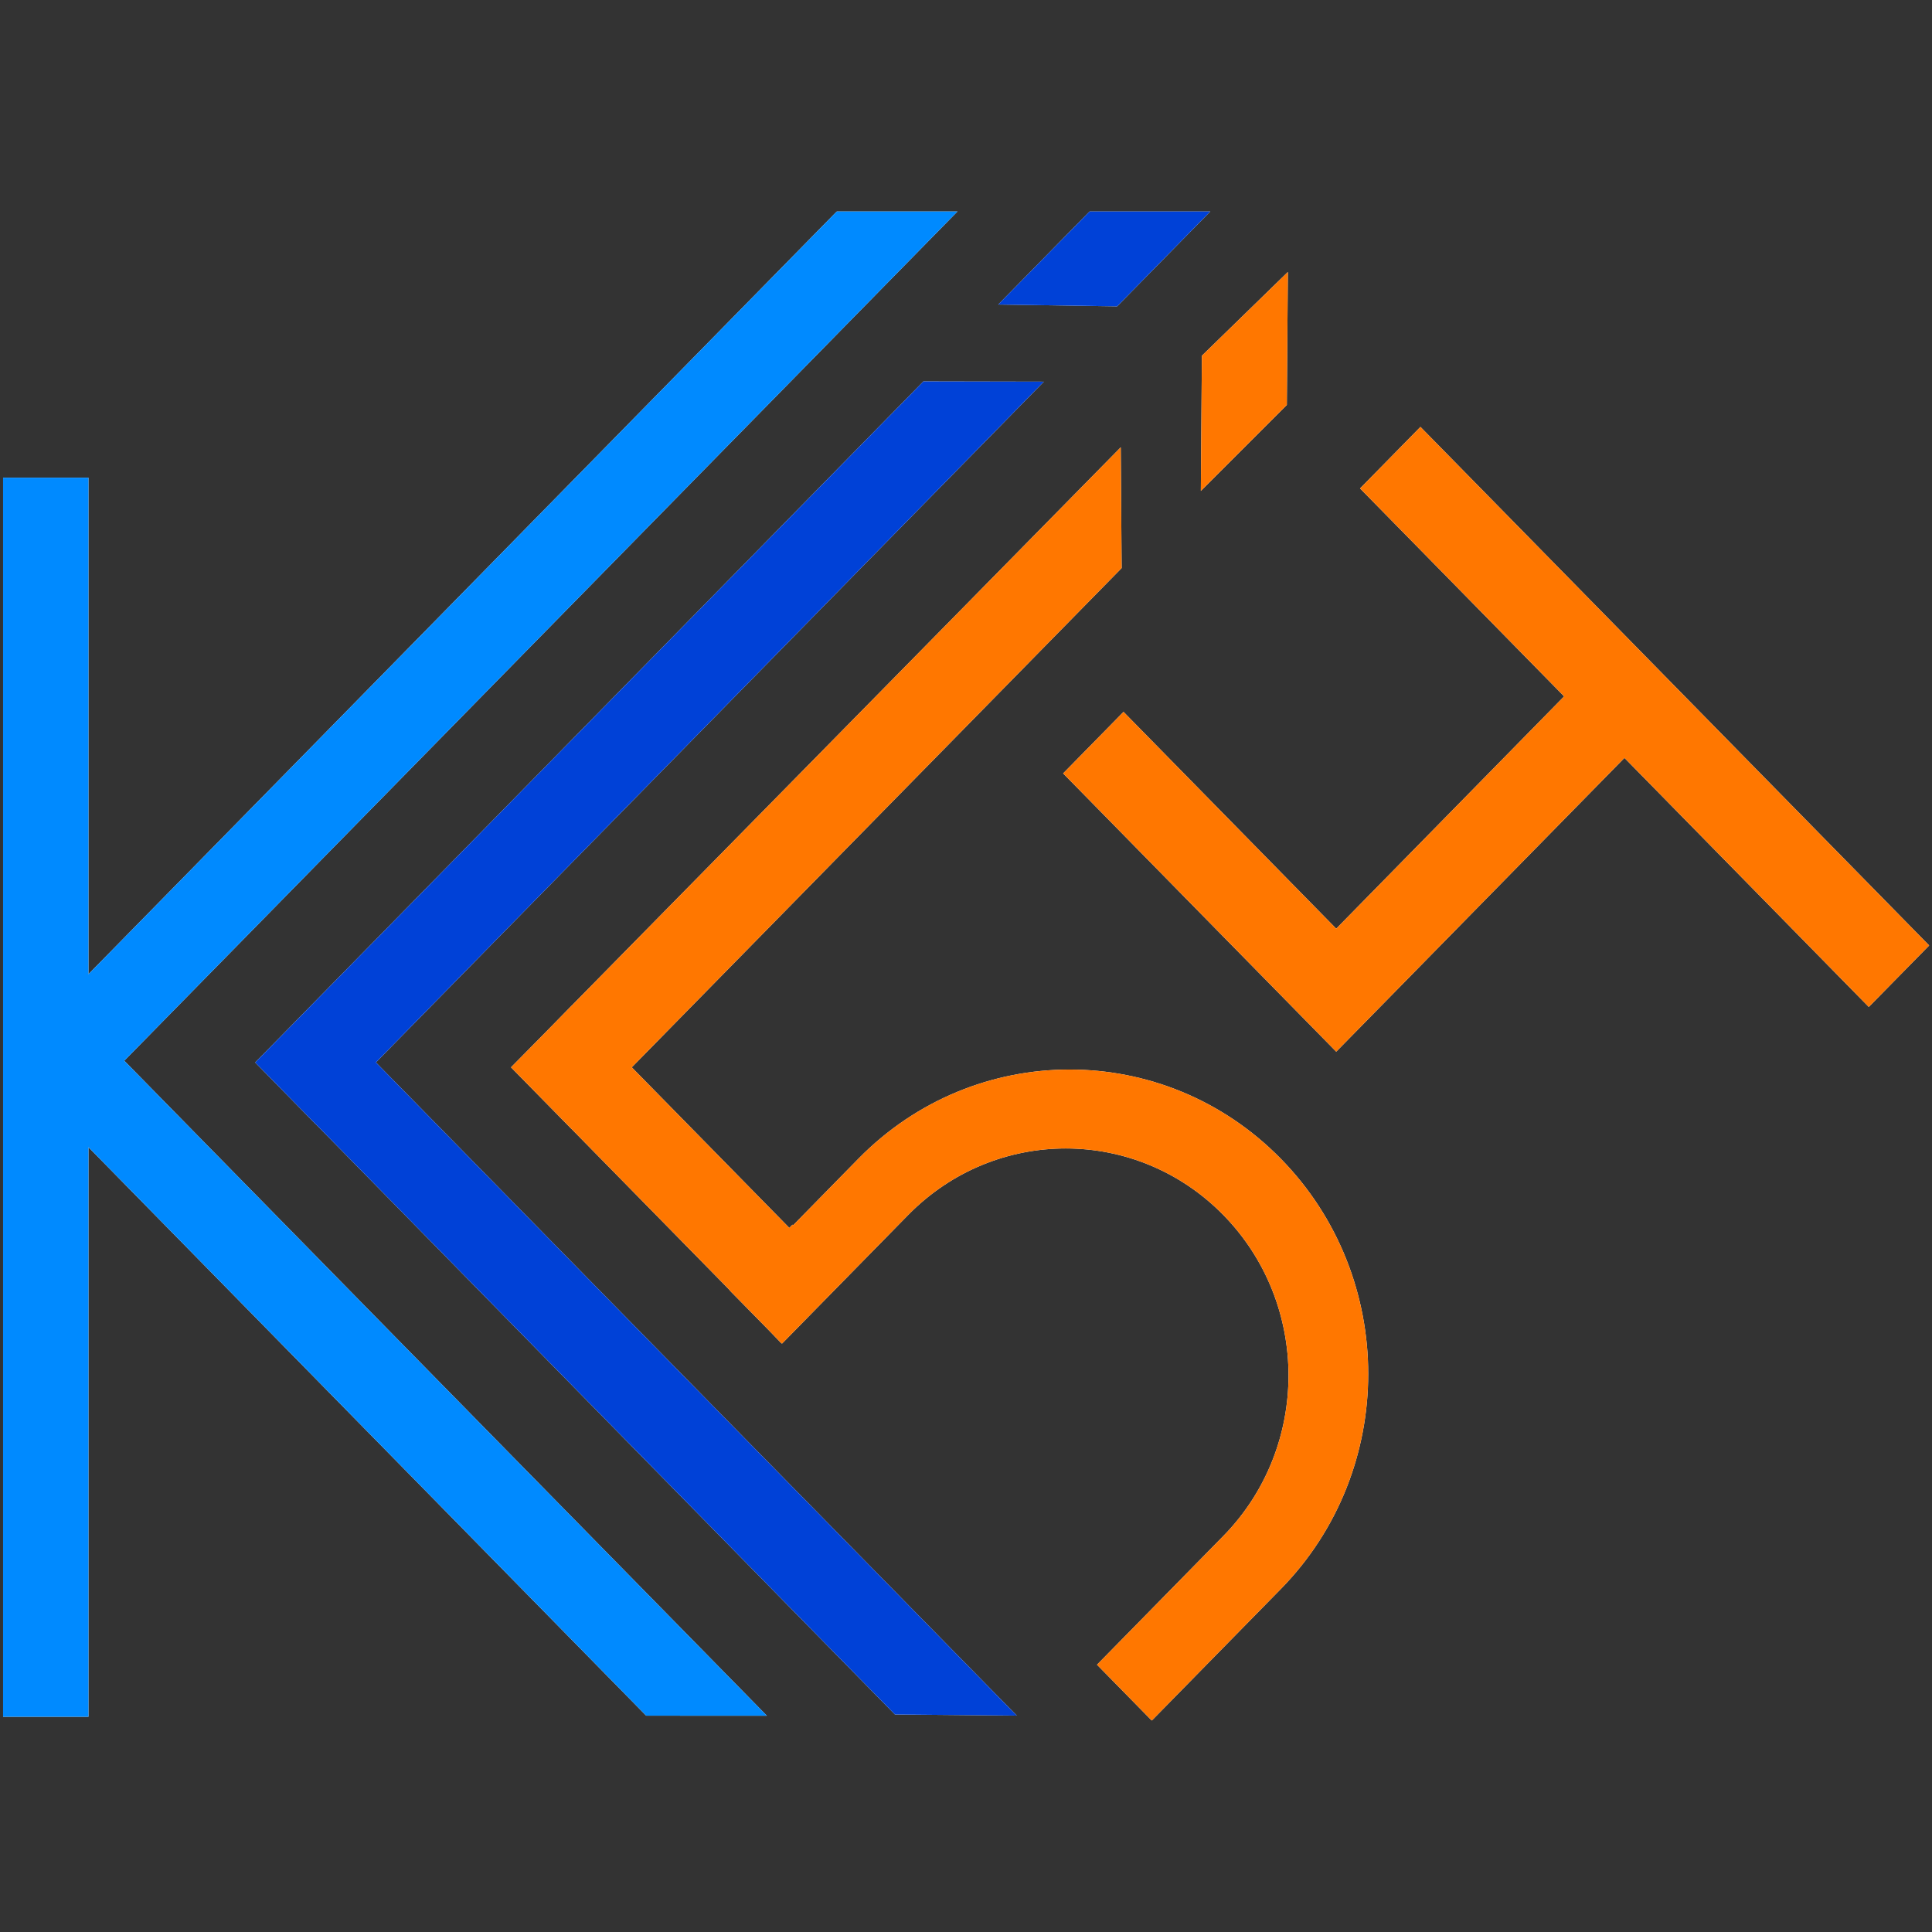
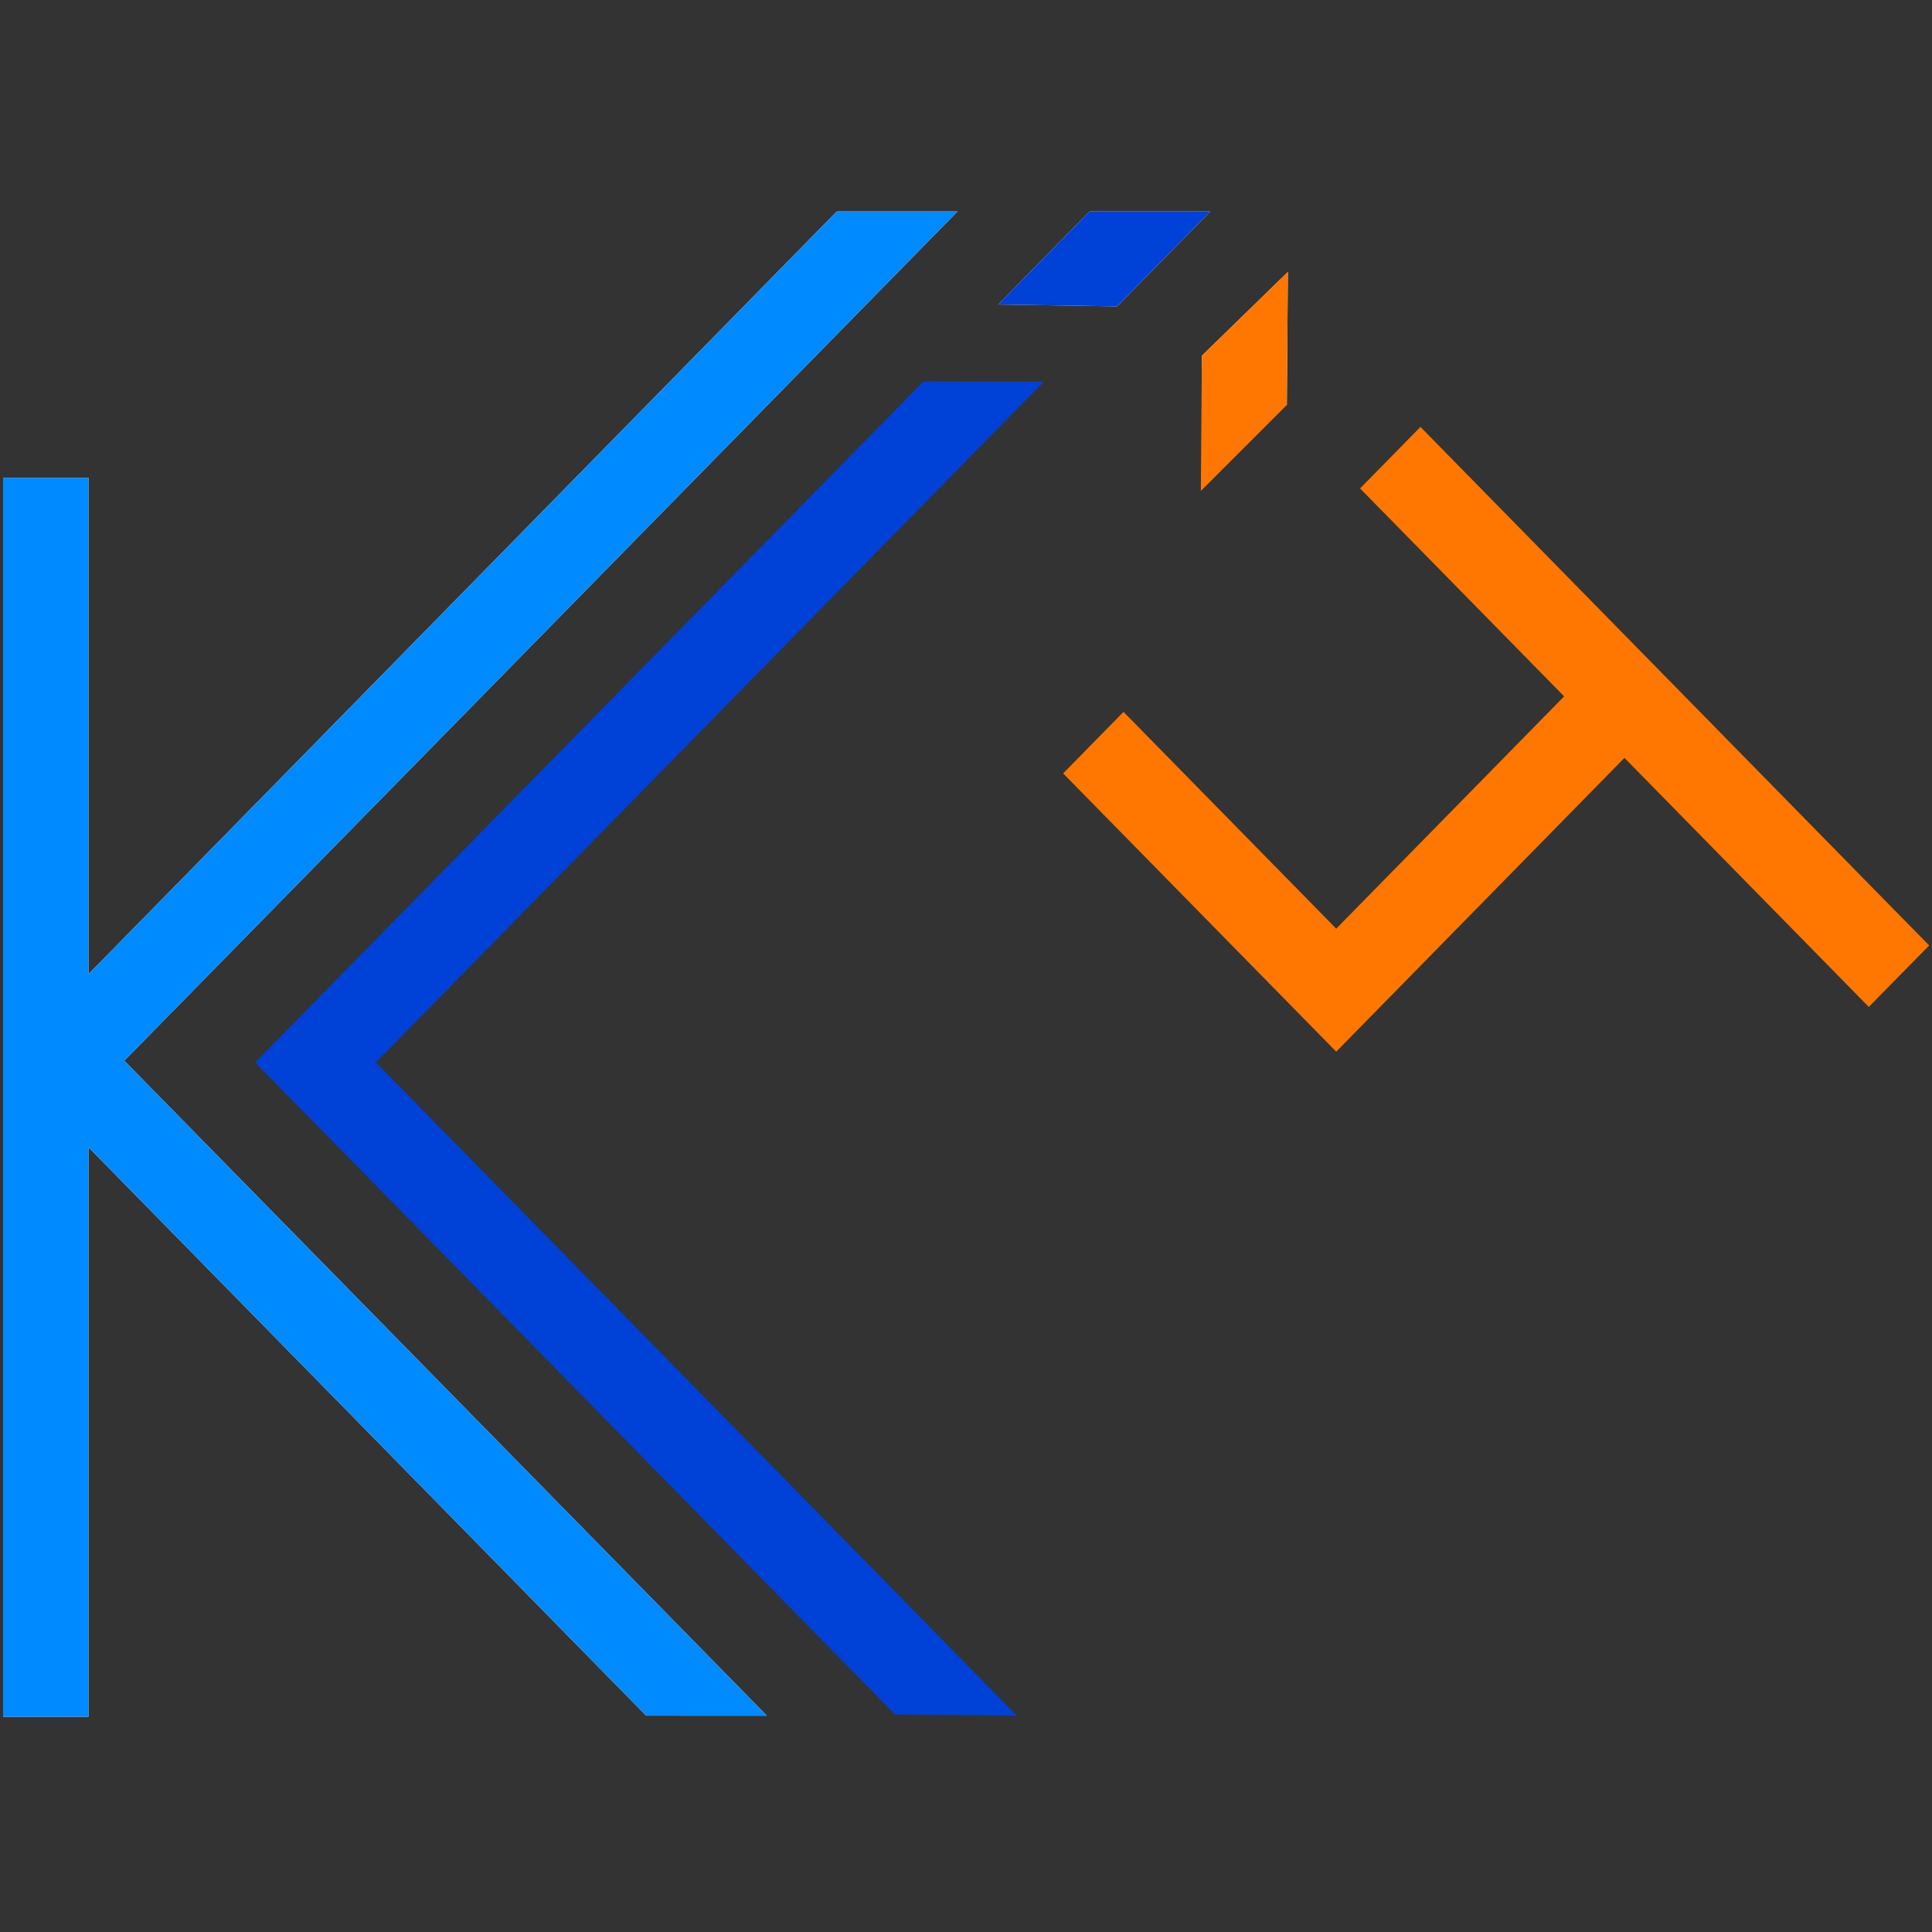
<svg xmlns="http://www.w3.org/2000/svg" width="32" height="32" viewBox="0 0 32 32" fill="none">
  <rect x="0" y="0" width="32" height="32" fill="#333333" stroke="none" />
  <g clip-path="url(#clip0_285_2)">
    <mask id="mask0_285_2" style="mask-type:luminance" maskUnits="userSpaceOnUse" x="-15" y="-12" width="62" height="56">
      <path d="M-14.854 -11.704H46.822V43.588H-14.854V-11.704Z" fill="white" />
    </mask>
    <g mask="url(#mask0_285_2)">
      <path d="M15.874 3.487C15.209 3.486 14.544 3.484 13.88 3.482C9.742 7.7 5.603 11.918 1.465 16.136V7.912H0.051V28.435H1.465V19.001C4.544 22.14 7.623 25.279 10.703 28.417C11.369 28.417 12.036 28.417 12.702 28.418C9.154 24.801 5.606 21.185 2.058 17.569L15.874 3.487Z" fill="white" />
-       <path d="M17.289 6.322C16.624 6.321 15.959 6.319 15.294 6.318C11.605 10.078 7.916 13.838 4.227 17.598L5.226 18.617L5.227 18.616C8.426 21.876 11.625 25.137 14.823 28.397C15.496 28.403 16.169 28.41 16.841 28.416C13.303 24.81 9.765 21.203 6.226 17.597C9.914 13.839 13.601 10.081 17.289 6.322Z" fill="white" />
-       <path d="M21.213 19.191C19.282 17.223 16.151 17.223 14.219 19.191L13.136 20.295L13.126 20.284C13.108 20.302 13.091 20.32 13.074 20.338C12.204 19.451 11.334 18.564 10.464 17.678C13.168 14.921 15.873 12.165 18.578 9.409C18.573 8.742 18.567 8.075 18.563 7.409C15.53 10.493 12.498 13.576 9.466 16.66C9.466 16.66 9.465 16.66 9.465 16.66L9.042 17.092C8.849 17.287 8.657 17.483 8.464 17.678L9.464 18.697L9.465 18.697C10.338 19.587 11.211 20.477 12.085 21.367L12.082 21.369L12.729 22.028C12.8 22.102 12.87 22.175 12.941 22.248C12.942 22.248 12.942 22.247 12.943 22.246L12.952 22.255L15.043 20.123C16.484 18.655 18.82 18.655 20.261 20.123C21.702 21.592 21.702 23.973 20.261 25.442L18.17 27.573L19.077 28.498L21.213 26.32C23.145 24.351 23.145 21.16 21.213 19.191Z" fill="white" />
-       <path d="M30.953 16.678L31.953 15.66L23.527 7.071L22.527 8.09L25.907 11.534L22.132 15.382L18.609 11.791L17.609 12.81L22.132 17.419L23.131 16.401L26.906 12.553L30.953 16.678Z" fill="white" />
-       <path d="M21.331 4.505C21.326 5.239 21.32 5.973 21.314 6.707C20.84 7.182 20.365 7.656 19.89 8.131C19.896 7.385 19.901 6.638 19.907 5.892C20.382 5.429 20.857 4.967 21.331 4.505Z" fill="white" />
+       <path d="M21.331 4.505C21.326 5.239 21.32 5.973 21.314 6.707C19.896 7.385 19.901 6.638 19.907 5.892C20.382 5.429 20.857 4.967 21.331 4.505Z" fill="white" />
      <path d="M16.534 5.044C17.043 4.525 17.553 4.006 18.062 3.487C18.727 3.488 19.392 3.49 20.057 3.491C19.539 4.019 19.021 4.547 18.503 5.074C17.847 5.064 17.191 5.054 16.534 5.044Z" fill="white" />
    </g>
    <mask id="mask1_285_2" style="mask-type:luminance" maskUnits="userSpaceOnUse" x="-15" y="-12" width="62" height="56">
      <path d="M-14.854 -11.704H46.822V43.588H-14.854V-11.704Z" fill="white" />
    </mask>
    <g mask="url(#mask1_285_2)">
      <path d="M15.874 3.487C15.209 3.486 14.544 3.484 13.88 3.482C9.742 7.7 5.603 11.918 1.465 16.136V7.912H0.051V28.435H1.465V19.001C4.544 22.14 7.623 25.279 10.703 28.417C11.369 28.417 12.036 28.417 12.702 28.418C9.154 24.801 5.606 21.185 2.058 17.569L15.874 3.487Z" fill="#008AFF" />
      <path d="M17.289 6.322C16.624 6.321 15.959 6.319 15.294 6.318C11.605 10.078 7.916 13.838 4.227 17.598L5.226 18.617L5.227 18.616C8.426 21.876 11.625 25.137 14.823 28.397C15.496 28.403 16.169 28.41 16.841 28.416C13.303 24.81 9.765 21.203 6.226 17.597C9.914 13.839 13.601 10.081 17.289 6.322Z" fill="#0041D7" />
-       <path d="M21.213 19.191C19.282 17.223 16.151 17.223 14.219 19.191L13.136 20.295L13.126 20.284C13.108 20.302 13.091 20.32 13.074 20.338C12.204 19.451 11.334 18.564 10.464 17.678C13.168 14.921 15.873 12.165 18.578 9.409C18.573 8.742 18.567 8.075 18.563 7.409C15.53 10.493 12.498 13.576 9.466 16.66C9.466 16.66 9.465 16.66 9.465 16.66L9.042 17.092C8.849 17.287 8.657 17.483 8.464 17.678L9.464 18.697L9.465 18.697C10.338 19.587 11.211 20.477 12.085 21.367L12.082 21.369L12.729 22.028C12.8 22.102 12.87 22.175 12.941 22.248C12.942 22.248 12.942 22.247 12.943 22.246L12.952 22.255L15.043 20.123C16.484 18.655 18.82 18.655 20.261 20.123C21.702 21.592 21.702 23.973 20.261 25.442L18.17 27.573L19.077 28.498L21.213 26.32C23.145 24.351 23.145 21.16 21.213 19.191Z" fill="#FF7700" />
      <path d="M30.953 16.678L31.953 15.66L23.527 7.071L22.527 8.09L25.907 11.534L22.132 15.382L18.609 11.791L17.609 12.81L22.132 17.419L23.131 16.401L26.906 12.553L30.953 16.678Z" fill="#FF7700" />
      <path d="M21.331 4.505C21.326 5.239 21.32 5.973 21.314 6.707C20.84 7.182 20.365 7.656 19.89 8.131C19.896 7.385 19.901 6.638 19.907 5.892C20.382 5.429 20.857 4.967 21.331 4.505Z" fill="#FF7700" />
      <path d="M16.534 5.044C17.043 4.525 17.553 4.006 18.062 3.487C18.727 3.488 19.392 3.49 20.057 3.491C19.539 4.019 19.021 4.547 18.503 5.074C17.847 5.064 17.191 5.054 16.534 5.044Z" fill="#0041D7" />
    </g>
  </g>
  <defs>
    <clipPath id="clip0_285_2">
      <rect width="32" height="25" fill="white" transform="translate(0 3.5)" />
    </clipPath>
  </defs>
</svg>